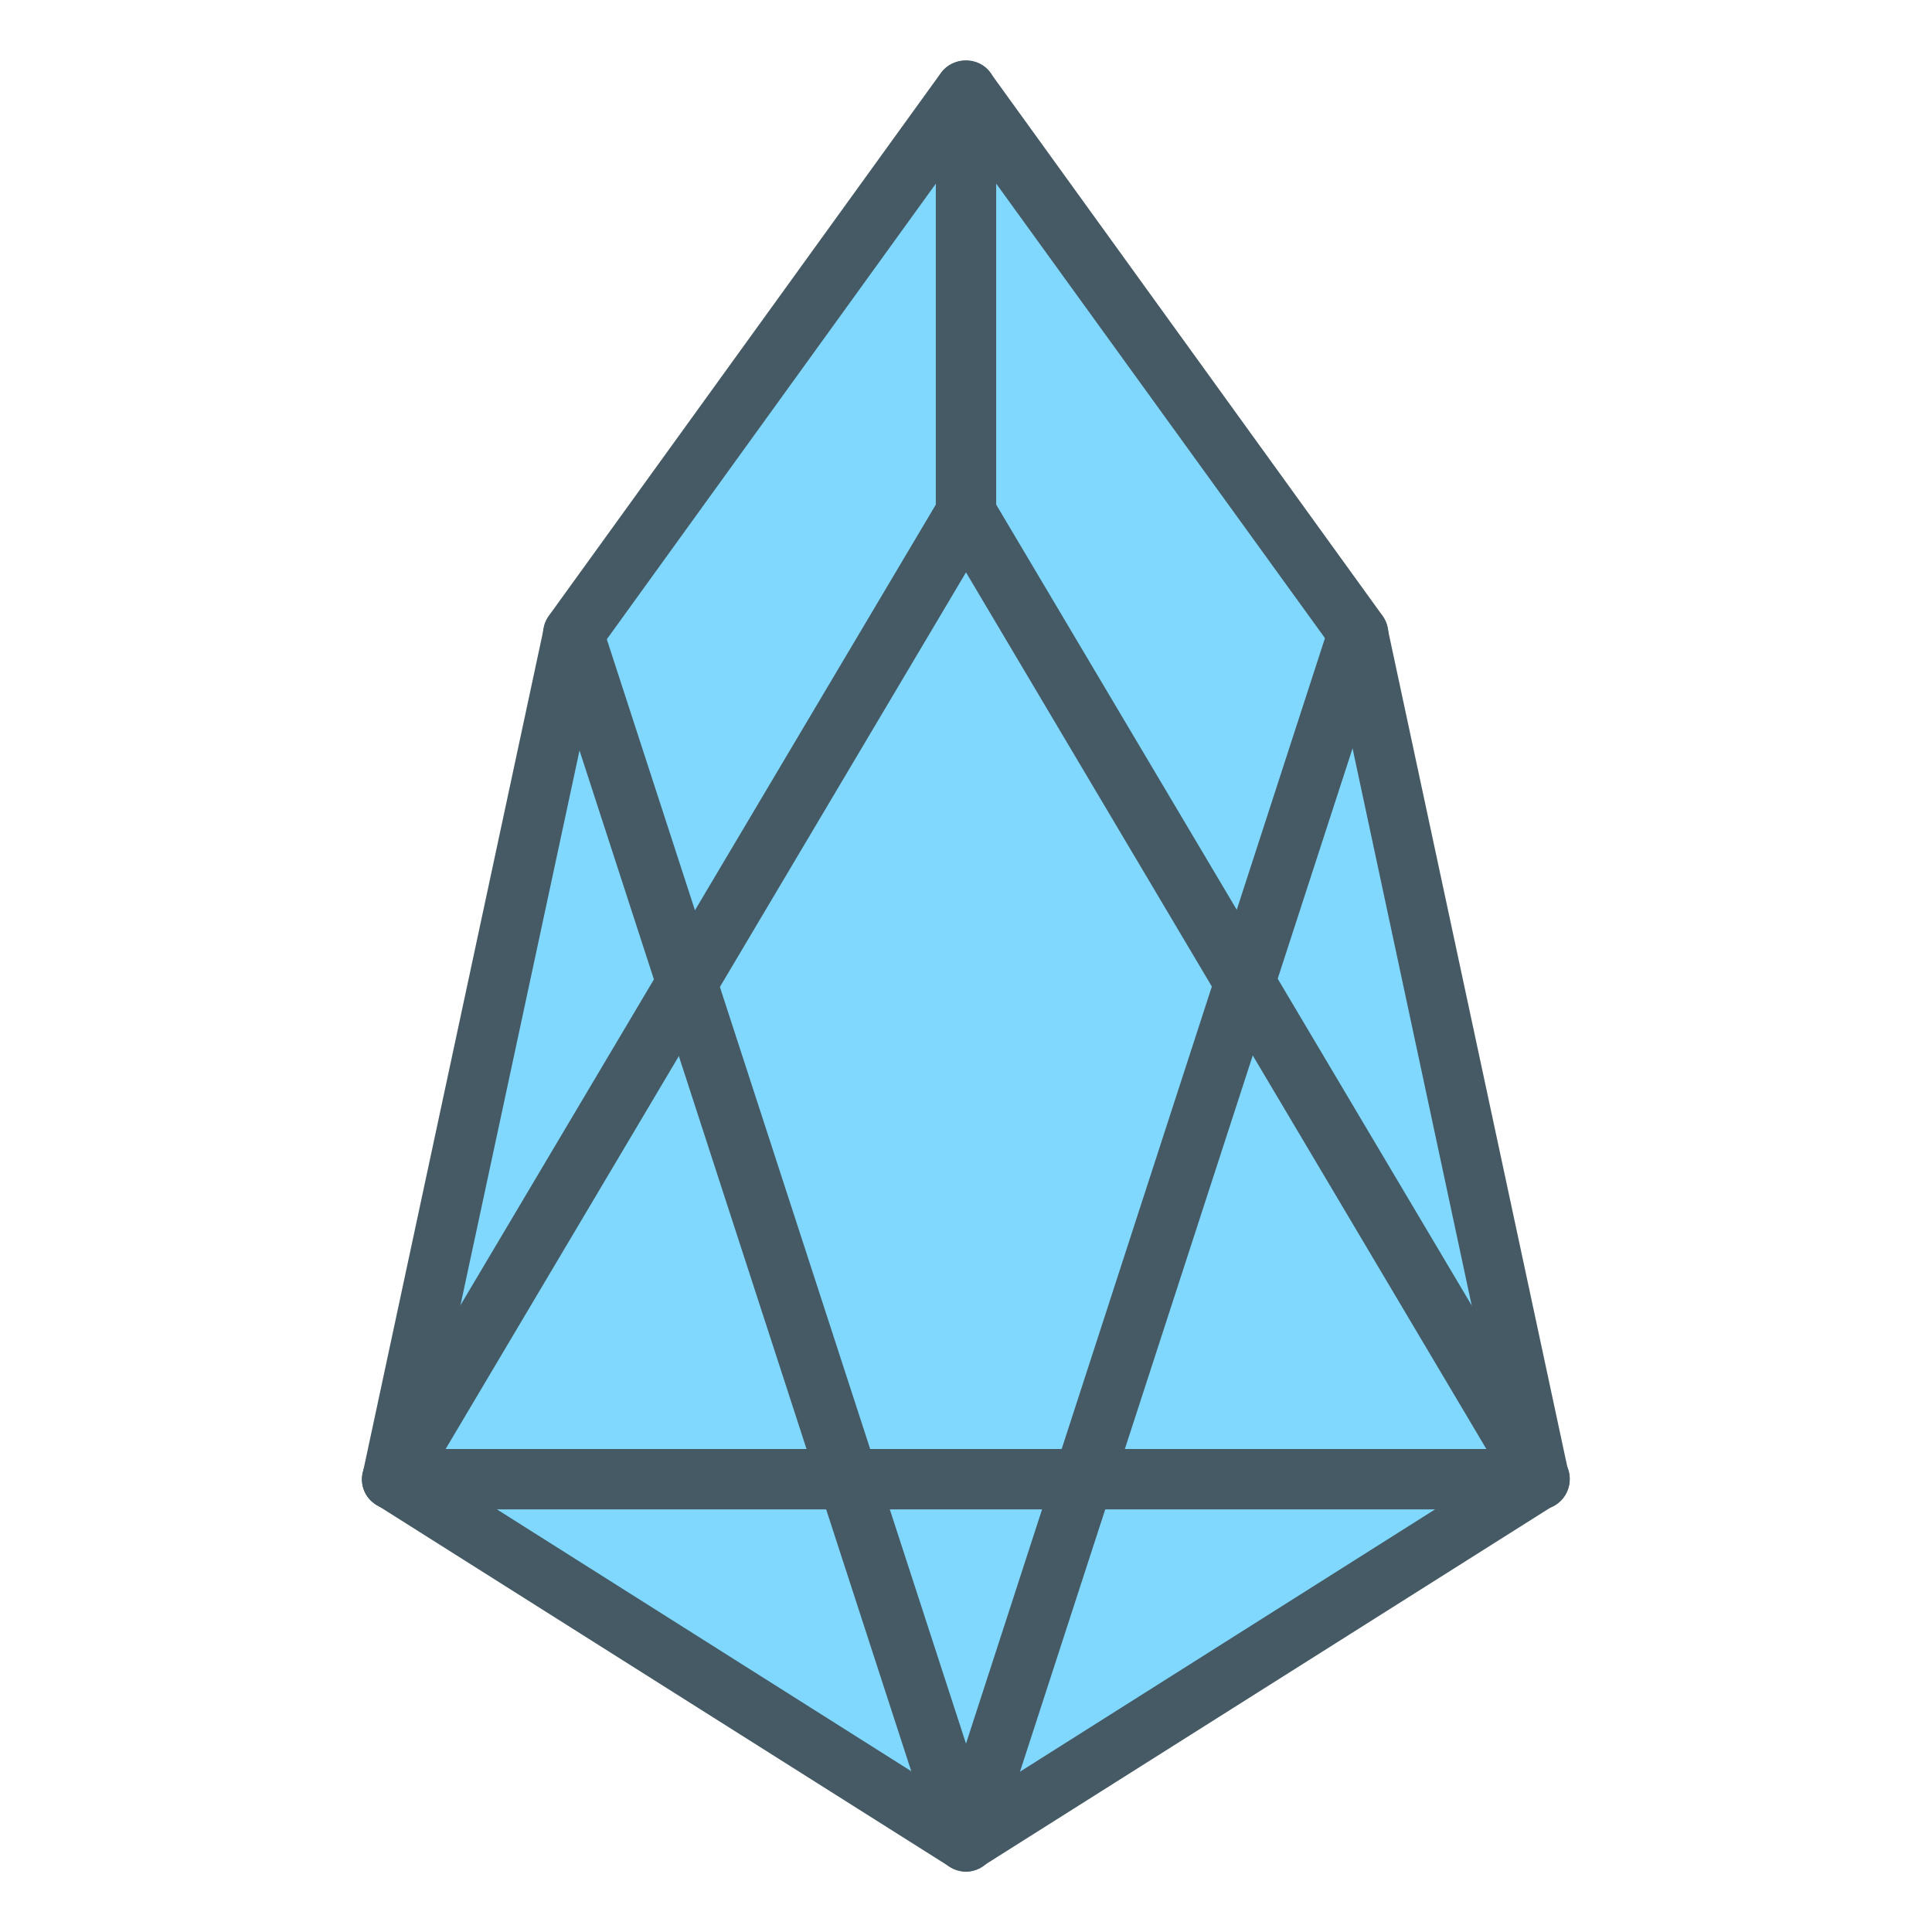
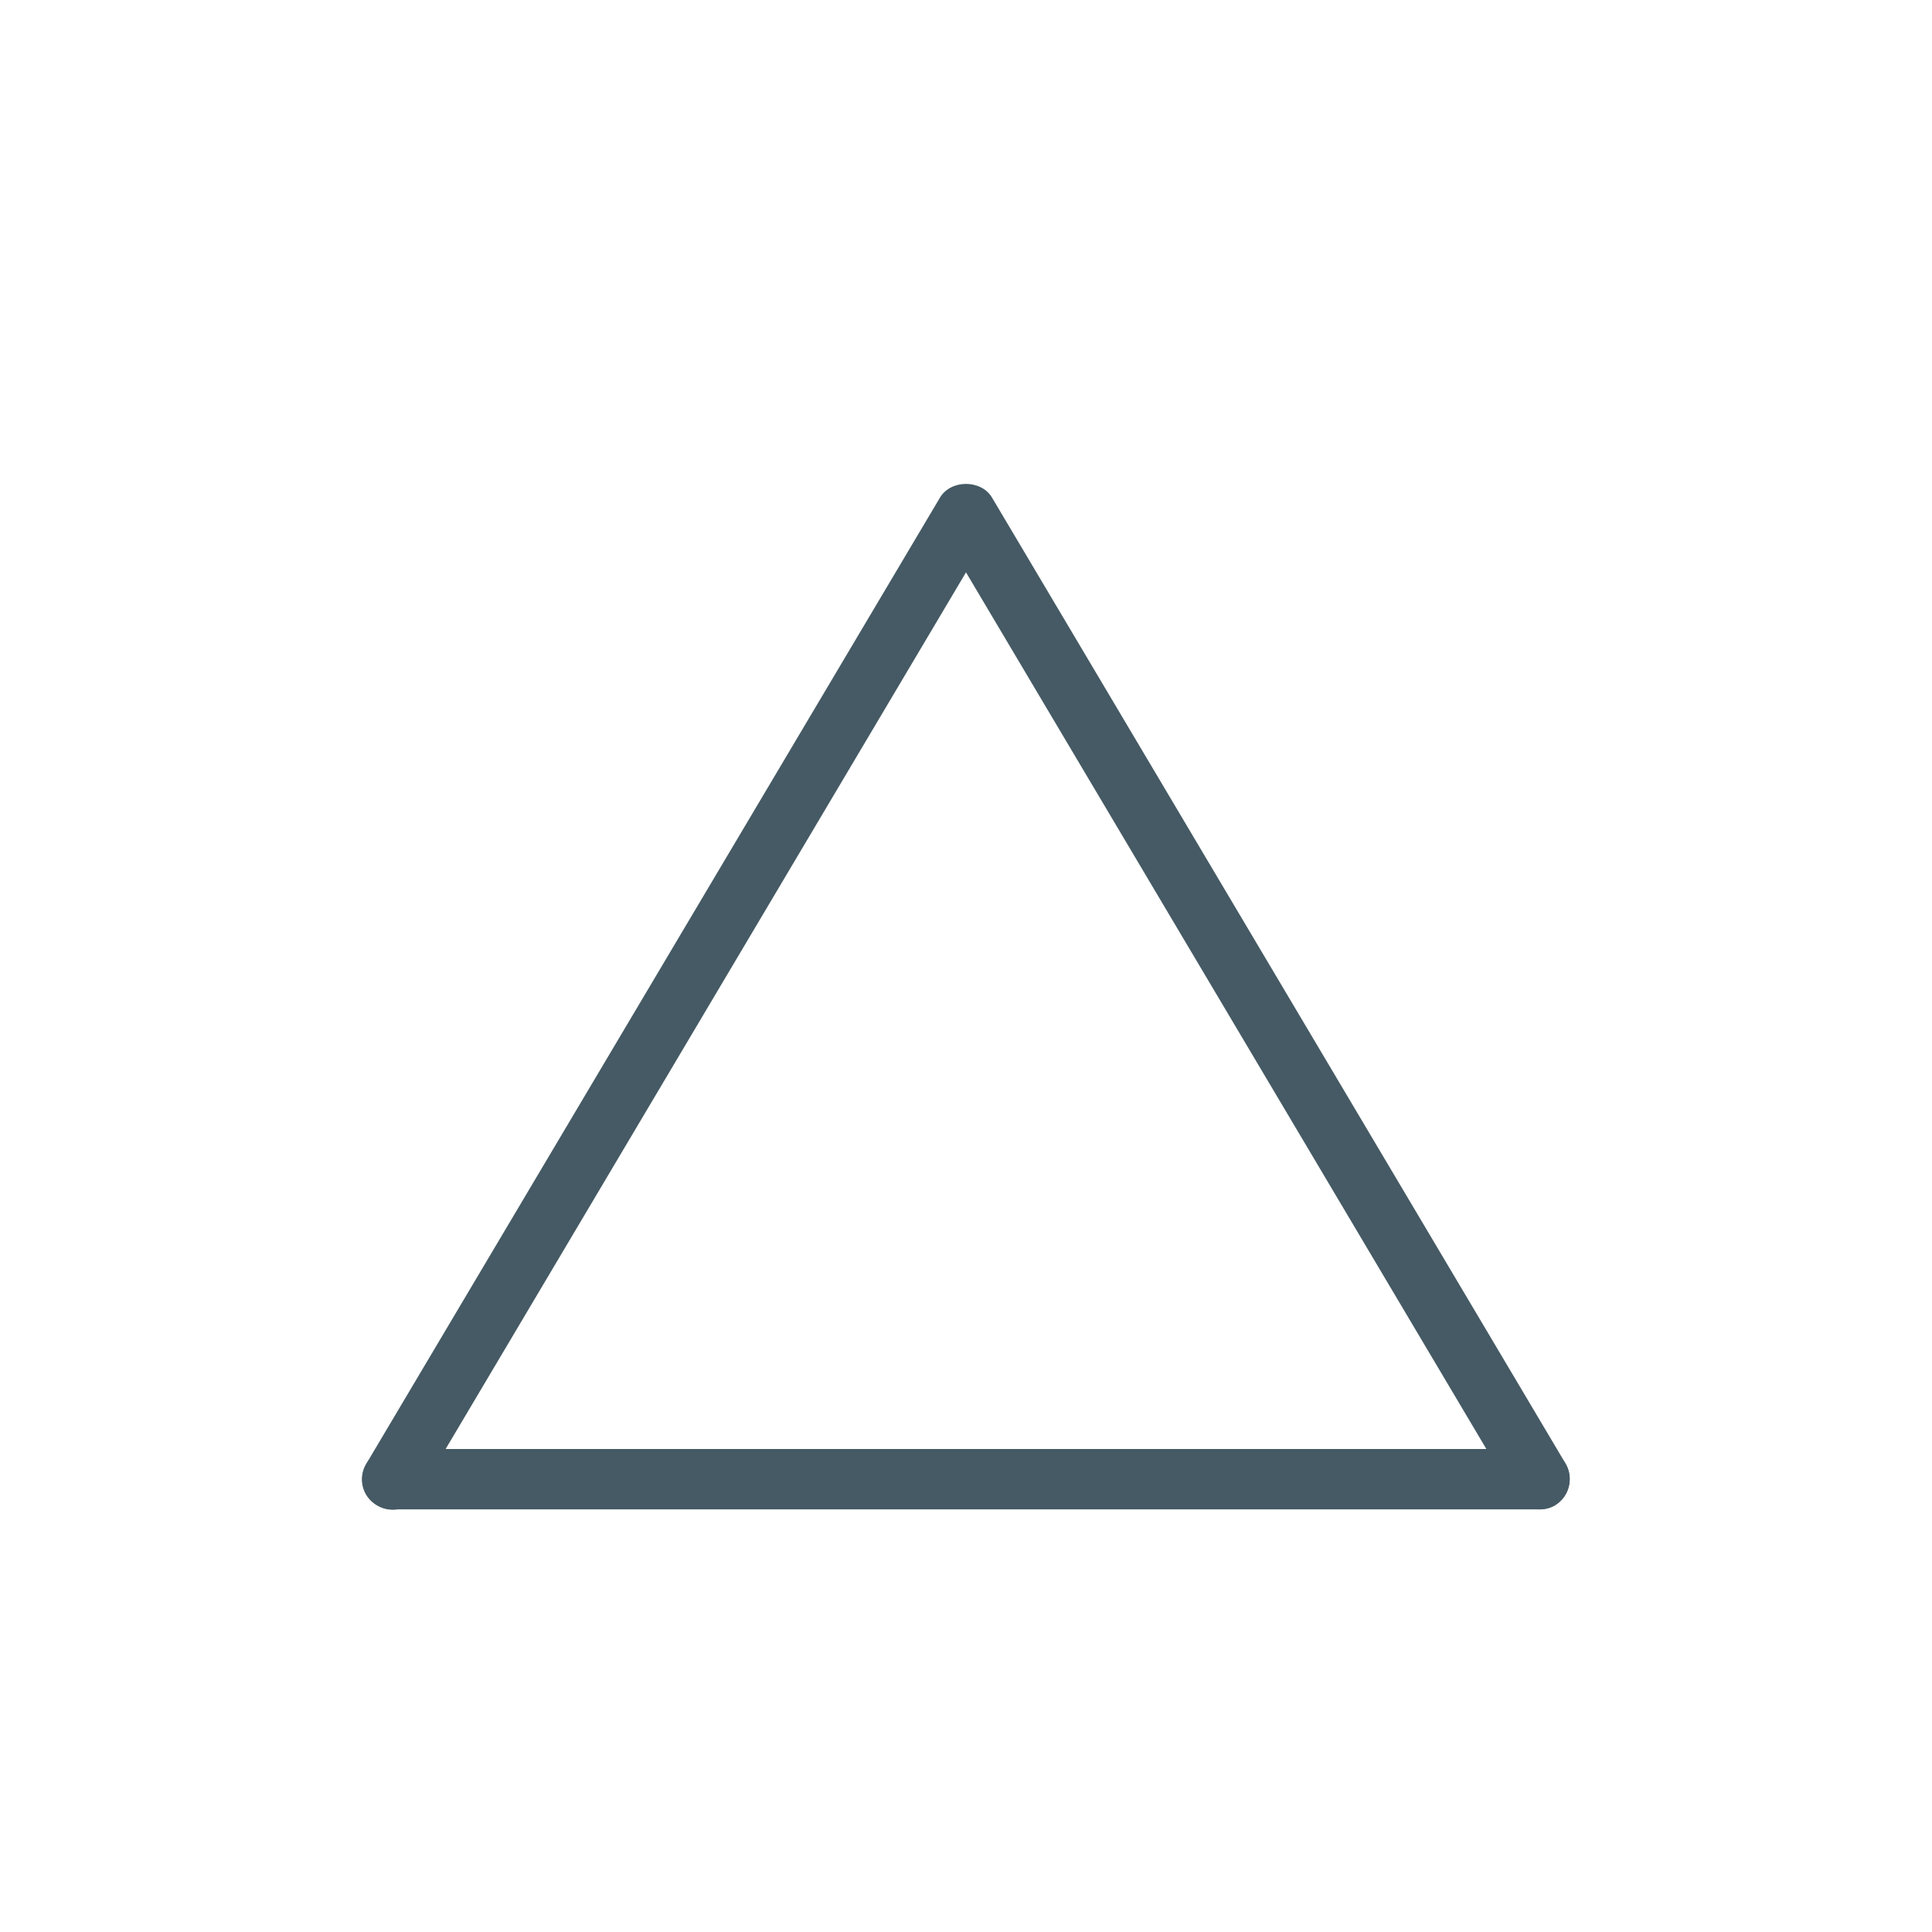
<svg xmlns="http://www.w3.org/2000/svg" width="800px" height="800px" viewBox="0 0 32 32" id="_x3C_Layer_x3E_" version="1.1" xml:space="preserve">
  <style type="text/css">

	.st0{fill:#E3F2FD;}
	.st1{fill:#80D8FF;}
	.st2{fill:#1AD2A4;}
	.st3{fill:#ECEFF1;}
	.st4{fill:#55FB9B;}
	.st5{fill:#BBDEFB;}
	.st6{fill:#C1AEE1;}
	.st7{fill:#FF5252;}
	.st8{fill:#FF8A80;}
	.st9{fill:#FFB74D;}
	.st10{fill:#FFF176;}
	.st11{fill:#FFFFFF;}
	.st12{fill:#65C7EA;}
	.st13{fill:#CFD8DC;}
	.st14{fill:#37474F;}
	.st15{fill:#78909C;}
	.st16{fill:#42A5F5;}
	.st17{fill:#455A64;}

</style>
  <g id="eos_crypto_1_">
    <g id="XMLID_38_">
-       <polygon class="st1" points="22.5,10.5 16,1.5 9.5,10.5 6.5,24.5 16,30.5 25.5,24.5   " />
-     </g>
+       </g>
    <g id="XMLID_62_">
      <g id="XMLID_34_">
-         <path class="st17" d="M16,31c-0.09,0-0.19-0.03-0.27-0.08l-9.5-6c-0.18-0.11-0.27-0.32-0.22-0.53l3-14     c0.01-0.07,0.04-0.13,0.08-0.19l6.5-9c0.19-0.26,0.62-0.26,0.81,0l6.5,9c0.04,0.06,0.07,0.12,0.08,0.19l3,14     c0.04,0.21-0.04,0.42-0.22,0.53l-9.5,6C16.19,30.97,16.09,31,16,31z M7.06,24.26L16,29.91l8.94-5.65l-2.9-13.56L16,2.35     l-6.03,8.35L7.06,24.26z" id="XMLID_801_" />
-       </g>
+         </g>
      <g id="XMLID_35_">
        <path class="st17" d="M25.5,25c-0.17,0-0.34-0.09-0.43-0.24L16,9.48L6.93,24.76c-0.14,0.24-0.45,0.32-0.69,0.17     c-0.24-0.14-0.32-0.45-0.17-0.69l9.5-16c0.18-0.3,0.68-0.3,0.86,0l9.5,16c0.14,0.24,0.06,0.54-0.17,0.69     C25.68,24.98,25.59,25,25.5,25z" id="XMLID_800_" />
      </g>
      <g id="XMLID_37_">
-         <path class="st17" d="M16,9c-0.28,0-0.5-0.22-0.5-0.5v-7C15.5,1.22,15.72,1,16,1s0.5,0.22,0.5,0.5v7     C16.5,8.78,16.28,9,16,9z" id="XMLID_799_" />
-       </g>
+         </g>
      <g id="XMLID_36_">
        <path class="st17" d="M25.5,25h-19C6.22,25,6,24.78,6,24.5S6.22,24,6.5,24h19c0.28,0,0.5,0.22,0.5,0.5     S25.78,25,25.5,25z" id="XMLID_798_" />
      </g>
      <g id="XMLID_33_">
-         <path class="st17" d="M16,31c-0.22,0-0.41-0.14-0.48-0.35l-6.5-20c-0.09-0.26,0.06-0.54,0.32-0.63     c0.26-0.09,0.54,0.06,0.63,0.32L16,28.88l6.02-18.54c0.09-0.26,0.37-0.41,0.63-0.32c0.26,0.09,0.41,0.37,0.32,0.63l-6.5,20     C16.41,30.86,16.22,31,16,31z" id="XMLID_797_" />
-       </g>
+         </g>
    </g>
  </g>
</svg>